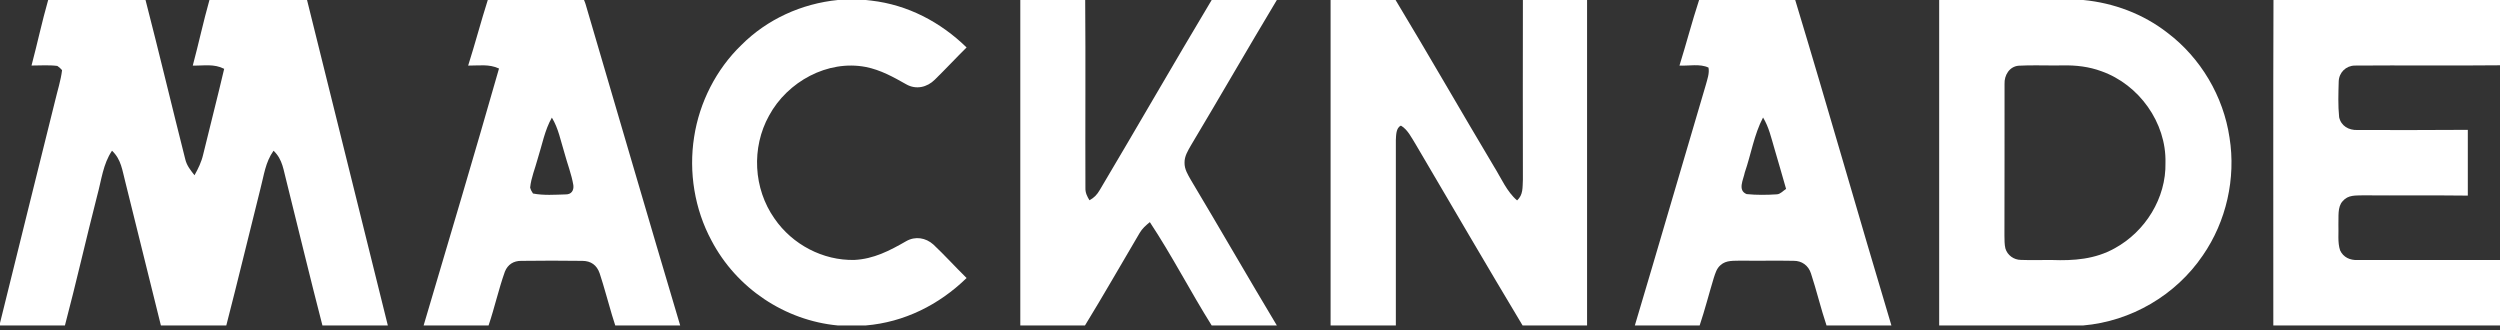
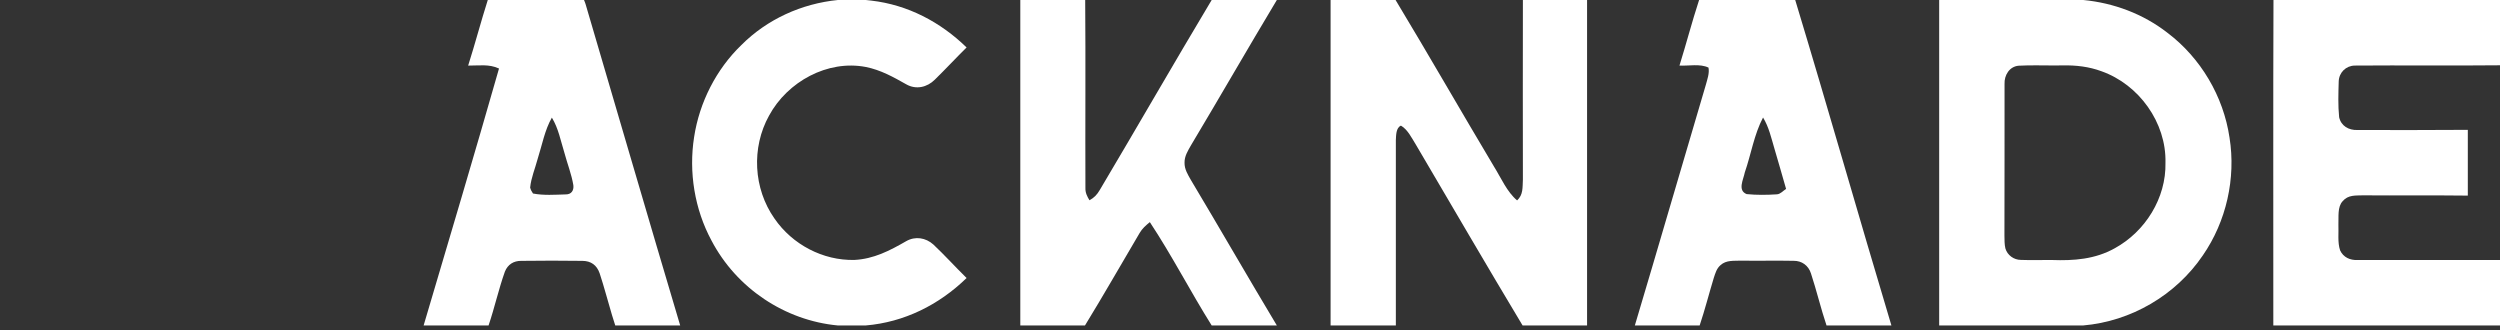
<svg xmlns="http://www.w3.org/2000/svg" width="280px" height="37px" viewBox="0 0 280 37" version="1.1">
  <rect x="0" y="0" width="280" height="37" fill="#333333" stroke="none" />
  <title>851AB1CB-3BAA-4121-A452-DC623BF35876</title>
  <g id="home-+-interactions" stroke="none" stroke-width="1" fill="none" fill-rule="evenodd">
    <g id="1-home" transform="translate(-225, -88)" fill="#FFFFFF" fill-rule="nonzero">
      <g id="macknade-logo" transform="translate(225, 88)">
-         <path d="M5.395,0 L16.299,0 C17.83,5.933 19.249,11.903 20.752,17.845 C20.92,18.552 21.347,19.071 21.784,19.627 C22.199,18.888 22.563,18.141 22.754,17.308 C23.53,14.106 24.356,10.916 25.108,7.708 C23.945,7.117 22.853,7.375 21.591,7.344 C22.245,4.905 22.772,2.429 23.458,0 L34.388,0 C37.403,12.151 40.415,24.303 43.437,36.451 L36.112,36.451 C34.734,31.121 33.446,25.764 32.115,20.425 C31.747,19.099 31.687,17.873 30.636,16.881 C29.707,18.2 29.573,19.614 29.168,21.135 C27.886,26.238 26.661,31.357 25.345,36.451 L18.02,36.451 C16.692,31.103 15.357,25.754 14.041,20.4 C13.692,19.086 13.589,17.864 12.545,16.881 C11.531,18.389 11.375,20.13 10.883,21.921 C9.642,26.754 8.544,31.627 7.272,36.451 L0,36.451 L0,36.181 C2.042,27.888 4.116,19.583 6.171,11.29 C6.436,10.153 6.813,9.018 6.951,7.859 C6.795,7.667 6.617,7.51 6.42,7.384 C5.472,7.259 4.487,7.344 3.53,7.34 C4.178,4.902 4.702,2.426 5.395,0 Z" id="Path" />
        <path d="M60.083,29.2 L58.372,29.217 C57.528,29.211 56.872,29.616 56.548,30.421 C55.843,32.394 55.393,34.465 54.719,36.451 L54.719,36.451 L47.446,36.451 C50.283,26.87 53.145,17.283 55.889,7.674 C54.762,7.149 53.65,7.356 52.433,7.347 C53.209,4.911 53.856,2.435 54.632,0 L65.41,0 L65.512,0.255 L65.586,0.468 C69.115,12.453 72.615,24.482 76.181,36.451 L68.909,36.451 L68.544,35.289 C68.076,33.734 67.673,32.157 67.163,30.616 C66.845,29.689 66.183,29.22 65.222,29.217 C62.943,29.186 60.651,29.186 58.372,29.217 Z M61.809,13.173 C61.011,14.555 60.703,16.287 60.208,17.829 C59.93,18.873 59.481,19.929 59.376,21.006 C59.437,21.242 59.545,21.462 59.696,21.673 C60.879,21.905 62.154,21.808 63.352,21.773 C63.978,21.789 64.292,21.343 64.215,20.739 C64.012,19.511 63.537,18.326 63.217,17.126 C62.783,15.724 62.548,14.386 61.809,13.173 Z" id="Combined-Shape" />
        <path d="M93.838,0 L96.975,0 L97.596,0.069 C101.666,0.544 105.315,2.451 108.258,5.314 C107.06,6.498 105.911,7.736 104.707,8.915 C103.839,9.785 102.595,10.071 101.499,9.443 C100.041,8.619 98.624,7.828 96.966,7.501 C92.702,6.681 88.197,9.135 86.135,12.949 C84.14,16.541 84.381,21.126 86.743,24.479 C88.747,27.398 92.18,29.189 95.682,29.114 C97.865,29.004 99.64,28.077 101.499,27.008 C102.515,26.43 103.682,26.619 104.54,27.388 C105.818,28.592 107.001,29.905 108.258,31.137 C105.164,34.151 101.255,36.093 96.963,36.451 L93.832,36.451 C87.907,35.895 82.491,32.29 79.687,26.942 C77.795,23.429 77.122,19.288 77.742,15.338 C78.338,11.457 80.219,7.762 83.022,5.056 C85.925,2.143 89.793,0.405 93.838,0 Z" id="Path" />
        <path d="M114.274,0 L121.542,0 C121.598,7.017 121.539,14.043 121.567,21.06 C121.552,21.597 121.755,21.987 122.02,22.43 C122.559,22.134 122.867,21.805 123.178,21.273 C127.381,14.203 131.484,7.054 135.708,0 L143.007,0 C139.763,5.402 136.62,10.876 133.385,16.283 C133.04,16.893 132.655,17.493 132.668,18.225 C132.655,18.958 133.04,19.558 133.385,20.167 C136.62,25.575 139.763,31.049 143.007,36.451 L135.708,36.451 C133.324,32.649 131.26,28.62 128.782,24.878 C128.339,25.239 127.923,25.6 127.63,26.11 C125.594,29.553 123.61,33.041 121.518,36.451 L114.274,36.451 C114.271,24.3 114.271,12.151 114.274,0 Z" id="Path" />
        <path d="M149.026,0 L156.304,0 C160.03,6.178 163.628,12.459 167.329,18.659 C168.117,19.922 168.784,21.497 169.915,22.446 C170.616,21.801 170.514,20.994 170.564,20.117 C170.554,13.411 170.551,6.706 170.564,0 L177.752,0 C177.758,12.151 177.758,24.3 177.752,36.451 L170.53,36.451 C166.501,29.742 162.553,22.958 158.584,16.211 C158.127,15.482 157.663,14.505 156.906,14.071 C156.341,14.313 156.366,15.171 156.335,15.693 C156.335,22.612 156.338,29.531 156.335,36.451 L149.026,36.451 C149.02,24.3 149.02,12.151 149.026,0 Z" id="Path" />
        <path d="M201.064,0 C204.733,12.11 208.199,24.328 211.838,36.451 L204.57,36.451 C203.926,34.528 203.461,32.545 202.826,30.619 C202.54,29.726 201.797,29.198 200.876,29.211 C198.92,29.17 196.96,29.224 195.001,29.192 C194.197,29.227 193.34,29.11 192.696,29.698 C192.259,30.072 192.123,30.594 191.945,31.121 C191.406,32.894 190.95,34.697 190.361,36.451 L183.103,36.451 C185.783,27.486 188.389,18.48 191.051,9.509 C191.218,8.877 191.473,8.223 191.353,7.573 C190.41,7.111 189.123,7.397 188.1,7.347 C188.861,4.908 189.505,2.426 190.299,0 L201.064,0 Z M197.462,13.16 C196.461,15.055 196.116,17.295 195.414,19.322 C195.263,20.117 194.579,21.321 195.623,21.739 C196.738,21.855 197.906,21.836 199.024,21.764 C199.406,21.739 199.727,21.358 200.041,21.157 C199.619,19.646 199.169,18.141 198.732,16.632 C198.374,15.426 198.122,14.25 197.462,13.16 Z" id="Combined-Shape" />
        <path d="M233.327,0 C236.74,0.327 240.03,1.555 242.748,3.667 C246.471,6.479 249.026,10.784 249.706,15.413 C250.438,19.976 249.343,24.805 246.719,28.601 C243.691,33.067 238.678,35.989 233.317,36.451 L217.188,36.451 C217.182,24.3 217.182,12.151 217.188,0 L233.327,0 Z M228.075,7.319 C227.413,7.317 226.75,7.324 226.09,7.359 C225.057,7.447 224.465,8.425 224.509,9.408 C224.497,15.067 224.522,20.739 224.497,26.399 C224.506,26.867 224.494,27.366 224.603,27.822 C224.825,28.589 225.555,29.107 226.344,29.11 C227.493,29.154 228.649,29.107 229.801,29.12 C232.271,29.211 234.639,29.041 236.846,27.809 C240.275,25.934 242.62,22.182 242.532,18.225 C242.639,13.726 239.561,9.462 235.359,7.978 C233.978,7.466 232.522,7.296 231.056,7.325 C230.726,7.332 230.395,7.334 230.064,7.333 Z" id="Combined-Shape" />
        <path d="M254.63,0 L280,0 L280,7.312 C274.582,7.369 269.152,7.3 263.734,7.344 C262.749,7.356 261.968,8.123 261.936,9.116 C261.899,10.445 261.849,11.806 261.983,13.125 C262.202,14.115 263.065,14.596 264.031,14.561 C268.151,14.561 272.275,14.58 276.395,14.543 C276.405,16.997 276.405,19.454 276.395,21.908 C272.491,21.858 268.586,21.911 264.681,21.877 C263.828,21.908 262.996,21.808 262.384,22.527 C261.768,23.175 261.946,24.312 261.902,25.139 C261.946,26.075 261.79,27.15 262.093,28.042 C262.452,28.824 263.206,29.154 264.037,29.123 C269.358,29.12 274.676,29.117 280,29.12 L280,36.451 L254.612,36.451 C254.621,24.306 254.583,12.142 254.63,0 Z" id="Path" />
      </g>
    </g>
  </g>
</svg>